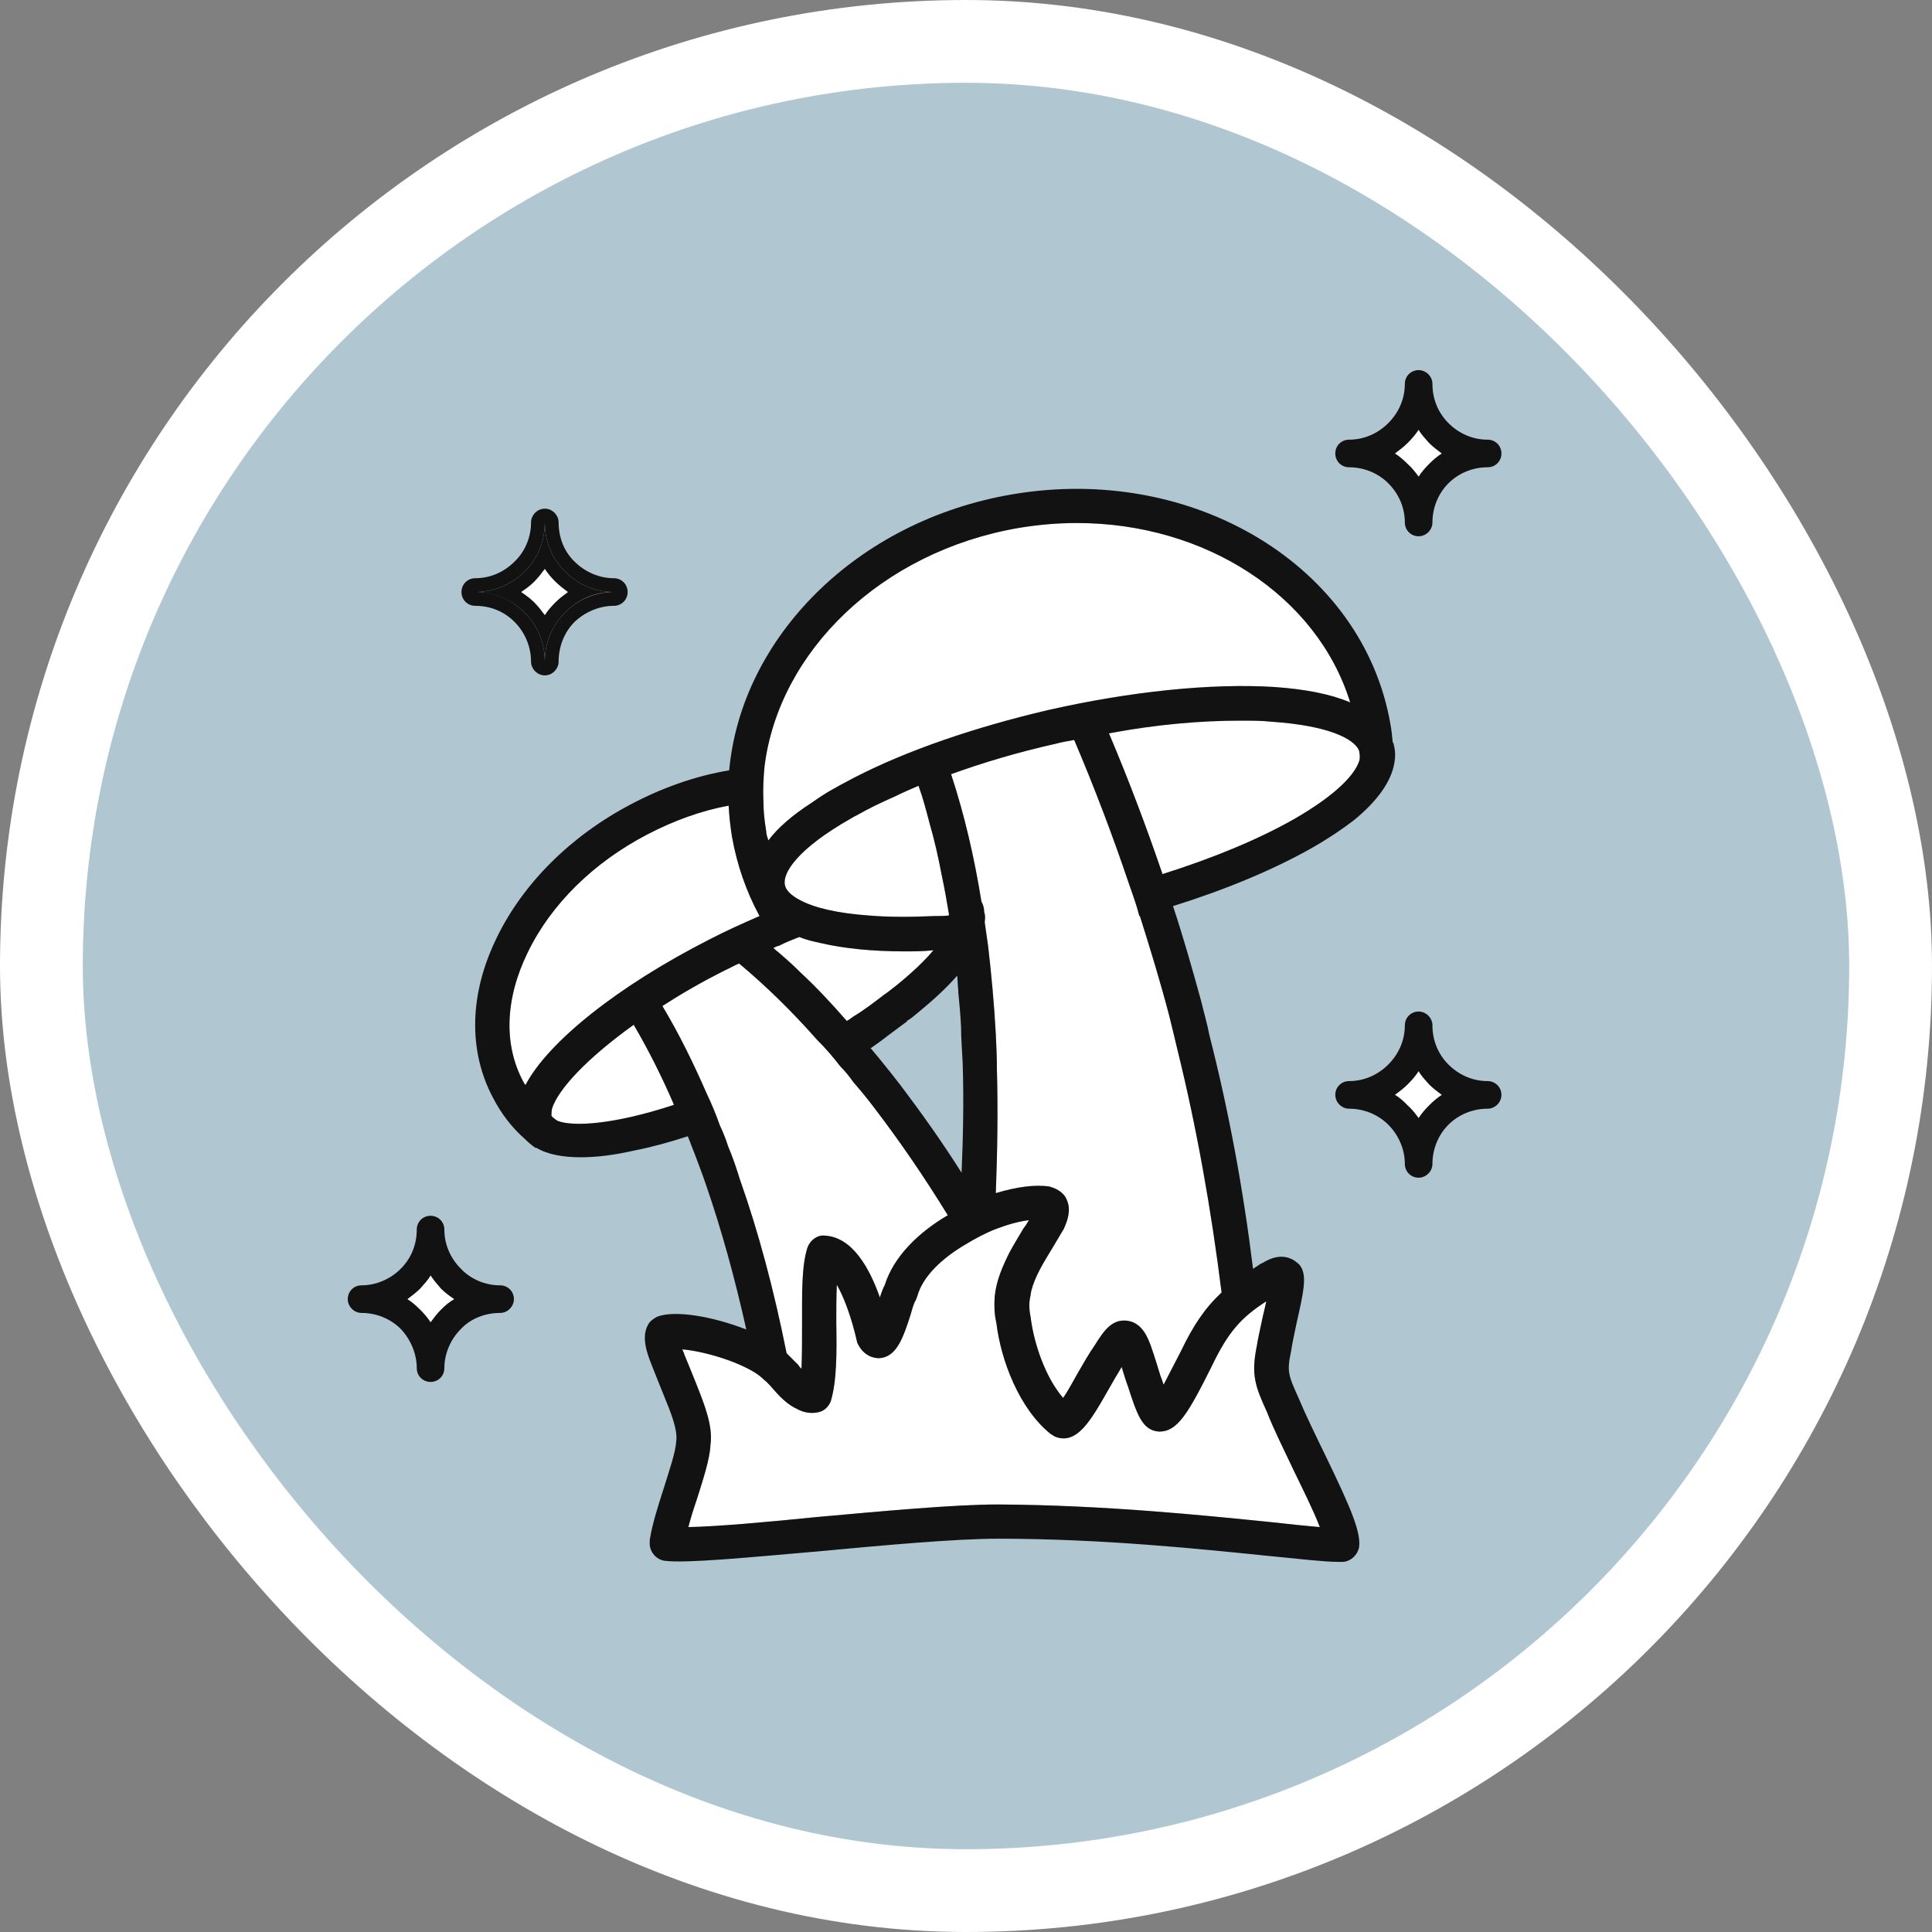
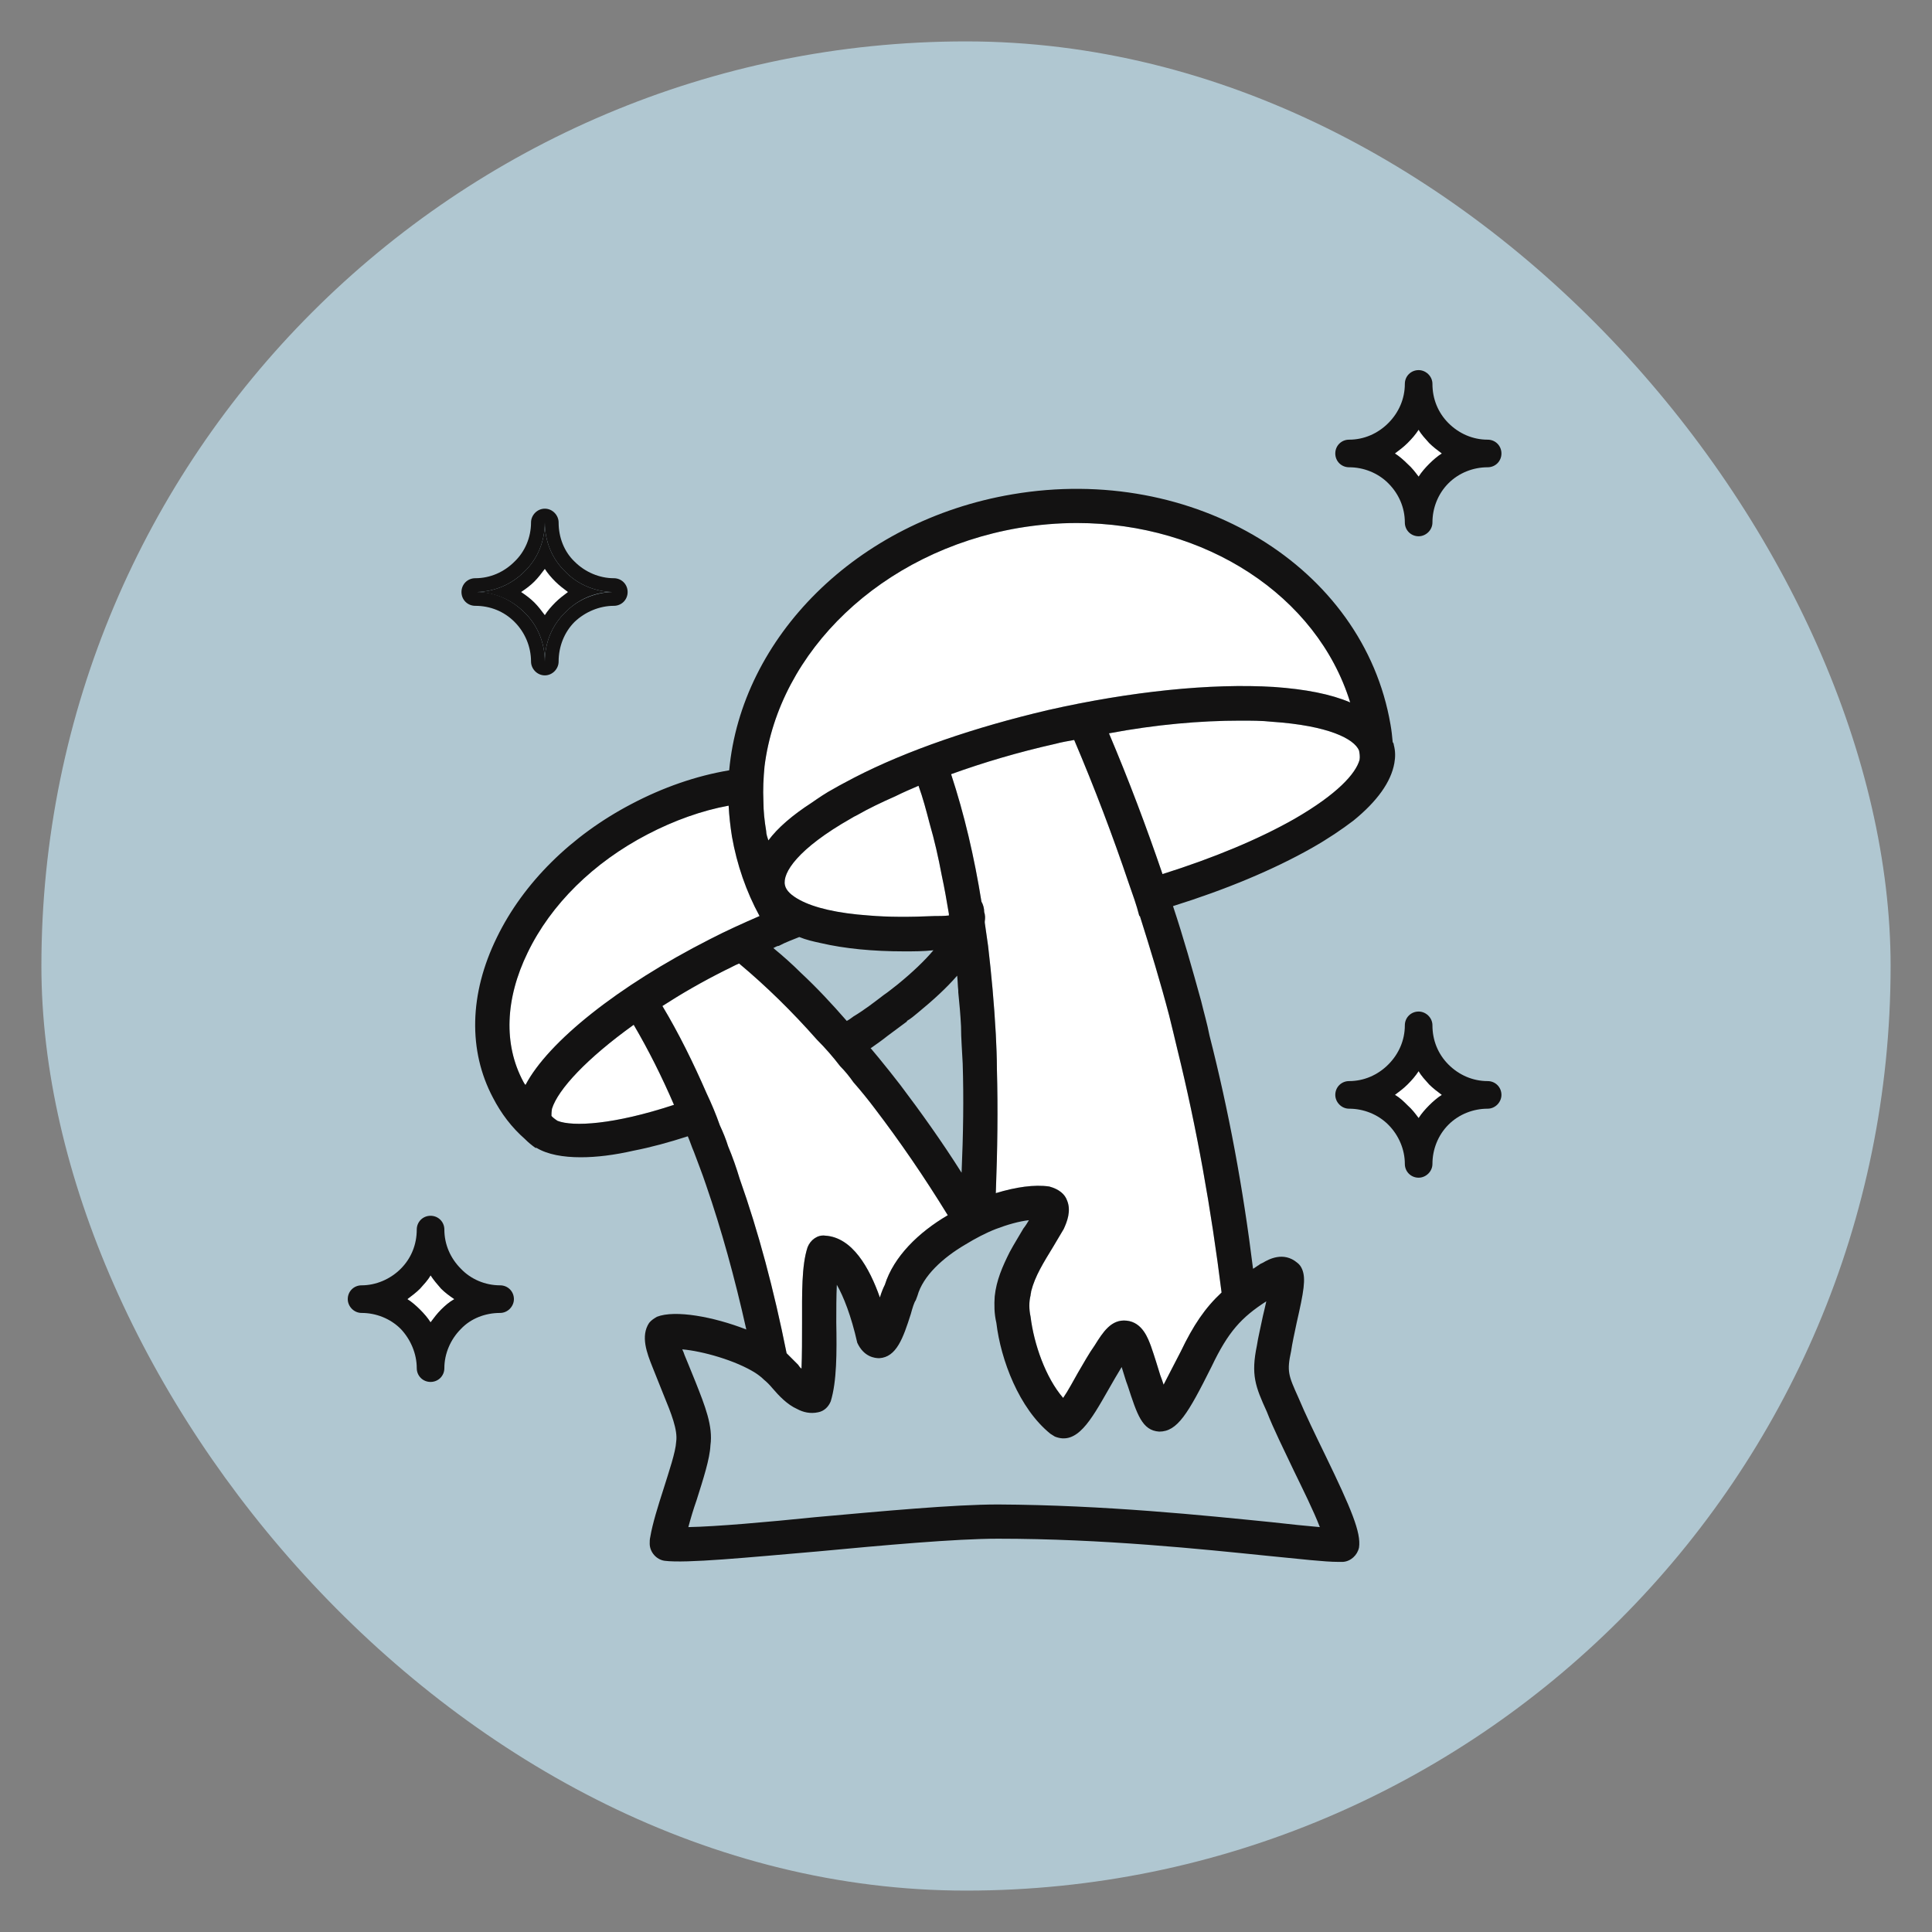
<svg xmlns="http://www.w3.org/2000/svg" width="70" height="70" viewBox="0 0 70 70" fill="none">
  <rect x="0" y="0" width="70" height="70" fill="#808080" stroke="none" />
  <rect x="1.5" y="1.5" width="67" height="67" rx="33.5" fill="#B0C7D1" />
-   <rect x="1.5" y="1.5" width="67" height="67" rx="33.5" stroke="white" stroke-width="3" />
-   <path d="M51 16.05C51.16 15.89 51.28 15.75 51.4 15.57C51.5 15.75 51.64 15.89 51.78 16.05C51.92 16.19 52.08 16.31 52.24 16.43C52.08 16.53 51.92 16.67 51.78 16.81C51.64 16.95 51.5 17.11 51.4 17.27C51.28 17.11 51.16 16.95 51 16.81C50.86 16.67 50.7 16.53 50.54 16.43C50.7 16.31 50.86 16.19 51 16.05Z" fill="white" />
+   <path d="M51 16.05C51.16 15.89 51.28 15.75 51.4 15.57C51.5 15.75 51.64 15.89 51.78 16.05C51.92 16.19 52.08 16.31 52.24 16.43C52.08 16.53 51.92 16.67 51.78 16.81C51.64 16.95 51.5 17.11 51.4 17.27C50.86 16.67 50.7 16.53 50.54 16.43C50.7 16.31 50.86 16.19 51 16.05Z" fill="white" />
  <path d="M51.4 40.51C51.28 40.35 51.16 40.19 51 40.05C50.86 39.91 50.72 39.77 50.54 39.67C50.7 39.55 50.86 39.43 51 39.29C51.16 39.13 51.28 38.99 51.4 38.81C51.5 38.99 51.64 39.13 51.78 39.29C51.92 39.43 52.08 39.55 52.24 39.67C52.08 39.77 51.92 39.91 51.78 40.05C51.64 40.19 51.5 40.35 51.4 40.51Z" fill="white" />
  <path d="M15.98 47.45C15.84 47.59 15.72 47.75 15.6 47.91C15.5 47.75 15.36 47.59 15.22 47.45C15.08 47.31 14.92 47.17 14.76 47.07C14.92 46.95 15.08 46.83 15.22 46.69C15.36 46.53 15.5 46.39 15.6 46.21C15.72 46.39 15.84 46.53 15.98 46.69C16.12 46.83 16.28 46.95 16.46 47.07C16.28 47.17 16.12 47.31 15.98 47.45Z" fill="white" />
  <path d="M18.88 21.45C19.06 21.33 19.22 21.21 19.36 21.07C19.5 20.93 19.62 20.77 19.74 20.61C19.84 20.77 19.98 20.93 20.12 21.07C20.26 21.21 20.42 21.33 20.58 21.45C20.42 21.57 20.26 21.69 20.12 21.83C19.98 21.97 19.84 22.13 19.74 22.29C19.62 22.13 19.5 21.97 19.36 21.83C19.22 21.69 19.06 21.57 18.88 21.45Z" fill="white" />
  <path d="M51.4 15.57C51.28 15.75 51.16 15.89 51 16.05C50.86 16.19 50.7 16.31 50.54 16.43C50.7 16.53 50.86 16.67 51 16.81C51.16 16.95 51.28 17.11 51.4 17.27C51.5 17.11 51.64 16.95 51.78 16.81C51.92 16.67 52.08 16.53 52.24 16.43C52.08 16.31 51.92 16.19 51.78 16.05C51.64 15.89 51.5 15.75 51.4 15.57ZM50.3 17.51C49.92 17.13 49.4 16.93 48.88 16.93C48.6 16.93 48.38 16.71 48.38 16.43C48.38 16.15 48.6 15.93 48.88 15.93C49.42 15.93 49.92 15.71 50.3 15.33C50.68 14.95 50.9 14.45 50.9 13.91C50.9 13.63 51.12 13.41 51.4 13.41C51.66 13.41 51.9 13.63 51.9 13.91C51.9 14.45 52.1 14.95 52.48 15.33C52.86 15.71 53.36 15.93 53.9 15.93C54.18 15.93 54.4 16.15 54.4 16.43C54.4 16.71 54.18 16.93 53.9 16.93C53.38 16.93 52.86 17.13 52.48 17.51C52.1 17.89 51.9 18.41 51.9 18.93C51.9 19.21 51.66 19.43 51.4 19.43C51.12 19.43 50.9 19.21 50.9 18.93C50.9 18.39 50.68 17.89 50.3 17.51Z" fill="#131212" />
  <path d="M51 40.05C51.16 40.19 51.28 40.35 51.4 40.51C51.5 40.35 51.64 40.19 51.78 40.05C51.92 39.91 52.08 39.77 52.24 39.67C52.08 39.55 51.92 39.43 51.78 39.29C51.64 39.13 51.5 38.99 51.4 38.81C51.28 38.99 51.16 39.13 51 39.29C50.86 39.43 50.7 39.55 50.54 39.67C50.72 39.77 50.86 39.91 51 40.05ZM50.3 40.75C49.92 40.37 49.4 40.17 48.88 40.17C48.6 40.17 48.38 39.93 48.38 39.67C48.38 39.39 48.6 39.17 48.88 39.17C49.42 39.17 49.92 38.95 50.3 38.57C50.68 38.19 50.9 37.69 50.9 37.15C50.9 36.87 51.12 36.65 51.4 36.65C51.66 36.65 51.9 36.87 51.9 37.15C51.9 37.69 52.1 38.19 52.48 38.57C52.86 38.95 53.36 39.17 53.9 39.17C54.18 39.17 54.4 39.39 54.4 39.67C54.4 39.93 54.18 40.17 53.9 40.17C53.38 40.17 52.86 40.37 52.48 40.75C52.1 41.13 51.9 41.65 51.9 42.17C51.9 42.45 51.66 42.67 51.4 42.67C51.12 42.67 50.9 42.45 50.9 42.17C50.9 41.65 50.68 41.13 50.3 40.75Z" fill="#131212" />
  <path d="M46.9 29.67C45.6 30.41 43.96 31.09 42.12 31.67C41.54 29.97 40.9 28.27 40.18 26.57C41.88 26.25 43.5 26.11 44.94 26.11C45.32 26.11 45.72 26.11 46.08 26.15C48.14 26.29 49.06 26.77 49.24 27.19C49.26 27.29 49.28 27.41 49.26 27.53C49.12 28.03 48.46 28.77 46.9 29.67Z" fill="white" />
  <path d="M36.08 43.23C36.14 41.65 36.16 40.17 36.12 38.75C36.12 38.31 36.1 37.89 36.08 37.47C36.02 36.37 35.92 35.29 35.8 34.27L35.68 33.43V33.39C35.68 33.27 35.68 33.15 35.66 33.05C35.66 32.91 35.62 32.77 35.56 32.67C35.3 31.05 34.94 29.51 34.46 28.05C35.62 27.63 36.9 27.25 38.24 26.95C38.46 26.89 38.7 26.85 38.92 26.81C39.66 28.55 40.32 30.29 40.9 32.01C41.04 32.41 41.18 32.79 41.28 33.19H41.3C41.68 34.39 42.04 35.57 42.36 36.79C42.46 37.19 42.56 37.61 42.66 38.03C43.36 40.87 43.88 43.79 44.26 46.83C43.66 47.39 43.24 48.01 42.78 48.97C42.6 49.31 42.36 49.79 42.16 50.17C42.12 50.05 42.08 49.93 42.04 49.83C41.94 49.51 41.84 49.17 41.7 48.77C41.6 48.51 41.4 47.91 40.82 47.85C40.26 47.79 39.96 48.27 39.66 48.75C39.46 49.03 39.26 49.39 39.06 49.73C38.9 50.01 38.7 50.39 38.52 50.65C37.88 49.91 37.46 48.69 37.34 47.71C37.28 47.43 37.28 47.17 37.34 46.93C37.34 46.87 37.36 46.85 37.36 46.79C37.5 46.23 37.82 45.73 38.16 45.17C38.28 44.97 38.4 44.77 38.54 44.53C38.66 44.27 38.82 43.87 38.66 43.49C38.58 43.27 38.38 43.09 38.02 42.99C37.48 42.91 36.8 43.01 36.08 43.23Z" fill="white" />
  <path d="M28.44 32.07C28.34 31.63 28.9 30.75 30.84 29.65C30.9 29.61 30.98 29.57 31.06 29.53C31.48 29.29 31.94 29.07 32.44 28.85C32.72 28.71 33 28.59 33.28 28.47C33.44 28.91 33.56 29.37 33.68 29.83C33.86 30.45 34 31.07 34.12 31.71C34.22 32.17 34.3 32.63 34.38 33.11V33.17C34.2 33.19 34.02 33.19 33.86 33.19C32.96 33.23 32.18 33.23 31.48 33.17C30.34 33.09 29.5 32.89 28.98 32.61C28.68 32.45 28.48 32.27 28.44 32.07Z" fill="white" />
-   <path d="M28.22 34.27C28.48 34.13 28.72 34.05 28.96 33.95C29.2 34.05 29.46 34.11 29.74 34.17C30.6 34.37 31.62 34.47 32.76 34.47C33.1 34.47 33.46 34.47 33.82 34.43C33.5 34.81 33.06 35.23 32.52 35.67C32.36 35.79 32.2 35.93 32.02 36.05C31.68 36.31 31.32 36.59 30.92 36.83C30.84 36.89 30.76 36.95 30.68 36.99C30.14 36.37 29.6 35.79 29.02 35.25C28.7 34.93 28.36 34.63 28.02 34.35C28.1 34.31 28.16 34.27 28.22 34.27Z" fill="white" />
  <path d="M25.6 39.61C25.12 38.51 24.6 37.45 24 36.45C24.68 36.01 25.44 35.57 26.28 35.15C26.46 35.07 26.62 34.97 26.78 34.91C27.76 35.73 28.7 36.65 29.6 37.67C29.9 37.97 30.18 38.29 30.44 38.63C30.62 38.81 30.78 39.01 30.92 39.21C31.2 39.53 31.46 39.85 31.7 40.17C32.6 41.35 33.48 42.63 34.34 44.03C33.28 44.65 32.38 45.53 32.06 46.55C32 46.67 31.94 46.81 31.88 47.01C31.5 45.93 30.88 44.83 29.9 44.77C29.62 44.73 29.36 44.93 29.26 45.19C29.04 45.85 29.06 46.87 29.06 47.93C29.06 48.49 29.06 49.09 29.04 49.59C28.98 49.55 28.94 49.49 28.92 49.45L28.5 49.03C28.04 46.73 27.48 44.63 26.8 42.71C26.68 42.31 26.54 41.91 26.38 41.53C26.3 41.27 26.2 41.03 26.08 40.77C25.94 40.37 25.78 39.99 25.6 39.61Z" fill="white" />
  <path d="M27.76 30.11C27.7 29.75 27.66 29.39 27.66 29.03C27.64 28.61 27.66 28.19 27.7 27.77C28.22 23.61 31.92 19.99 36.9 19.13C37.62 19.01 38.32 18.95 39.02 18.95C43.66 18.95 47.72 21.57 48.92 25.45C48.22 25.15 47.3 24.97 46.16 24.89C43.88 24.75 40.96 25.05 37.96 25.73C35.32 26.35 32.86 27.19 30.96 28.17C30.7 28.31 30.46 28.43 30.22 28.57C29.92 28.73 29.66 28.91 29.4 29.09C28.72 29.53 28.18 29.99 27.84 30.45C27.8 30.33 27.78 30.23 27.76 30.11Z" fill="white" />
-   <path d="M24.72 48.89C25.44 48.95 26.66 49.29 27.38 49.75C27.5 49.83 27.6 49.91 27.68 49.99C27.78 50.07 27.88 50.17 27.98 50.29C28.22 50.57 28.52 50.89 28.88 51.05C29.1 51.17 29.36 51.23 29.64 51.17C29.86 51.13 30.02 50.97 30.1 50.77C30.32 50.05 30.32 49.01 30.3 47.91C30.3 47.45 30.3 46.97 30.32 46.55C30.56 46.97 30.84 47.67 31.06 48.65C31.3 49.17 31.7 49.21 31.86 49.21C32.48 49.17 32.72 48.49 33 47.61C33.06 47.39 33.12 47.19 33.18 47.11C33.18 47.05 33.22 47.01 33.24 46.95C33.44 46.23 34.16 45.57 34.98 45.09C35.34 44.87 35.72 44.67 36.08 44.53C36.5 44.37 36.92 44.25 37.28 44.21C37.22 44.31 37.16 44.41 37.08 44.51C36.92 44.79 36.74 45.07 36.58 45.37C36.32 45.89 36.1 46.39 36.04 46.97C36.02 47.27 36.02 47.59 36.1 47.93C36.26 49.27 36.92 51.03 38.06 51.95C38.12 51.99 38.16 52.01 38.22 52.05C39.02 52.37 39.52 51.47 40.16 50.35C40.32 50.07 40.48 49.79 40.64 49.53C40.72 49.77 40.78 50.01 40.86 50.21C41.2 51.25 41.38 51.83 42 51.87C42.66 51.87 43.04 51.23 43.9 49.51C44.5 48.25 44.98 47.73 45.88 47.15C45.84 47.33 45.8 47.51 45.76 47.67C45.68 48.07 45.58 48.47 45.54 48.75C45.32 49.81 45.48 50.23 45.9 51.15C46.14 51.77 46.52 52.53 46.88 53.29C47.18 53.91 47.6 54.75 47.82 55.33C47.36 55.29 46.76 55.23 46.06 55.15C43.66 54.91 40.04 54.53 36.16 54.51C34.56 54.51 32 54.75 29.54 54.97C27.78 55.15 25.96 55.31 24.94 55.33C25.02 55.03 25.12 54.69 25.24 54.35C25.48 53.59 25.72 52.85 25.74 52.37C25.84 51.67 25.54 50.93 25.2 50.07L24.94 49.43C24.94 49.43 24.86 49.23 24.8 49.09C24.78 49.03 24.76 48.97 24.72 48.89Z" fill="white" />
  <path d="M20 40.17C20.22 39.47 21.26 38.35 22.96 37.13C23.5 38.05 23.98 39.01 24.42 40.03C22.24 40.75 20.76 40.83 20.2 40.61C20.2 40.61 20.04 40.51 19.98 40.43C19.98 40.37 19.98 40.29 20 40.17Z" fill="white" />
  <path d="M18.96 39.19C18.24 37.85 18.3 36.19 19.12 34.51C19.96 32.77 21.5 31.25 23.46 30.23C24.42 29.73 25.42 29.37 26.4 29.19C26.42 29.57 26.46 29.93 26.52 30.31C26.7 31.33 27.04 32.31 27.52 33.19C26.92 33.45 26.3 33.73 25.72 34.03C22.38 35.73 19.86 37.75 19.04 39.31C19 39.27 18.98 39.23 18.96 39.19Z" fill="white" />
  <path d="M18.88 21.45C19.06 21.57 19.22 21.69 19.36 21.83C19.5 21.97 19.62 22.13 19.74 22.29C19.84 22.13 19.98 21.97 20.12 21.83C20.26 21.69 20.42 21.57 20.58 21.45C20.42 21.33 20.26 21.21 20.12 21.07C19.98 20.93 19.84 20.77 19.74 20.61C19.62 20.77 19.5 20.93 19.36 21.07C19.22 21.21 19.06 21.33 18.88 21.45ZM17.28 21.45C17.94 21.43 18.54 21.17 19 20.71C19.48 20.25 19.74 19.61 19.74 18.93C19.74 19.61 20 20.25 20.48 20.71C20.92 21.17 21.54 21.43 22.18 21.45C21.54 21.45 20.92 21.73 20.48 22.19C20 22.65 19.74 23.29 19.74 23.97C19.74 23.29 19.48 22.65 19 22.19C18.54 21.73 17.94 21.47 17.28 21.45Z" fill="#131212" />
  <path d="M40.18 26.57C40.9 28.27 41.54 29.97 42.12 31.67C43.96 31.09 45.6 30.41 46.9 29.67C48.46 28.77 49.12 28.03 49.26 27.53C49.28 27.41 49.26 27.29 49.24 27.19C49.06 26.77 48.14 26.29 46.08 26.15C45.72 26.11 45.32 26.11 44.94 26.11C43.5 26.11 41.88 26.25 40.18 26.57ZM34.46 28.05C34.94 29.51 35.3 31.05 35.56 32.67C35.62 32.77 35.66 32.91 35.66 33.05C35.7 33.15 35.7 33.27 35.68 33.39V33.43L35.8 34.27C35.92 35.29 36.02 36.37 36.08 37.47C36.1 37.89 36.12 38.31 36.12 38.75C36.16 40.17 36.14 41.65 36.08 43.23C36.8 43.01 37.48 42.91 38.02 42.99C38.38 43.09 38.58 43.27 38.66 43.49C38.82 43.87 38.66 44.27 38.54 44.53C38.4 44.77 38.28 44.97 38.16 45.17C37.82 45.73 37.5 46.23 37.36 46.79C37.36 46.85 37.34 46.87 37.34 46.93C37.28 47.17 37.28 47.43 37.34 47.71C37.46 48.69 37.88 49.91 38.52 50.65C38.7 50.39 38.9 50.01 39.06 49.73C39.26 49.39 39.46 49.03 39.66 48.75C39.96 48.27 40.26 47.79 40.82 47.85C41.4 47.91 41.6 48.51 41.7 48.77C41.84 49.17 41.94 49.51 42.04 49.83C42.08 49.93 42.12 50.05 42.16 50.17C42.36 49.79 42.6 49.31 42.78 48.97C43.24 48.01 43.66 47.39 44.26 46.83C43.88 43.79 43.36 40.87 42.66 38.03C42.56 37.61 42.46 37.19 42.36 36.79C42.04 35.57 41.68 34.39 41.3 33.19H41.28C41.18 32.79 41.04 32.41 40.9 32.01C40.32 30.29 39.66 28.55 38.92 26.81C38.7 26.85 38.46 26.89 38.24 26.95C36.9 27.25 35.62 27.63 34.46 28.05ZM31.54 37.97L31.84 38.33C32.1 38.65 32.36 38.97 32.62 39.31C33.36 40.29 34.12 41.35 34.84 42.49C34.9 41.11 34.92 39.79 34.88 38.53C34.86 38.07 34.82 37.63 34.82 37.19C34.8 36.77 34.76 36.35 34.72 35.95V35.89C34.7 35.71 34.7 35.53 34.68 35.35C34.3 35.79 33.82 36.23 33.26 36.69C33.14 36.79 33 36.91 32.86 36.99C32.86 37.01 32.86 37.01 32.86 37.01L32.16 37.53C31.96 37.69 31.76 37.83 31.56 37.97H31.54ZM28.44 32.07C28.48 32.27 28.68 32.45 28.98 32.61C29.5 32.89 30.34 33.09 31.48 33.17C32.18 33.23 32.96 33.23 33.86 33.19C34.02 33.19 34.2 33.19 34.38 33.17V33.11C34.3 32.63 34.22 32.17 34.12 31.71C34 31.07 33.86 30.45 33.68 29.83C33.56 29.37 33.44 28.91 33.28 28.47C33 28.59 32.72 28.71 32.44 28.85C31.94 29.07 31.48 29.29 31.06 29.53C30.98 29.57 30.9 29.61 30.84 29.65C28.9 30.75 28.34 31.63 28.44 32.07ZM28.96 33.95C28.72 34.05 28.48 34.13 28.22 34.27C28.16 34.27 28.1 34.31 28.02 34.35C28.36 34.63 28.7 34.93 29.02 35.25C29.6 35.79 30.14 36.37 30.68 36.99C30.76 36.95 30.84 36.89 30.92 36.83C31.32 36.59 31.68 36.31 32.02 36.05C32.2 35.93 32.36 35.79 32.52 35.67C33.06 35.23 33.5 34.81 33.82 34.43C33.46 34.47 33.1 34.47 32.76 34.47C31.62 34.47 30.6 34.37 29.74 34.17C29.46 34.11 29.2 34.05 28.96 33.95ZM27.66 29.03C27.66 29.39 27.7 29.75 27.76 30.11C27.76 30.23 27.8 30.33 27.84 30.45C28.18 29.99 28.72 29.53 29.4 29.09C29.66 28.91 29.92 28.73 30.22 28.57C30.46 28.43 30.7 28.31 30.96 28.17C32.86 27.19 35.32 26.35 37.96 25.73C40.96 25.05 43.88 24.75 46.16 24.89C47.3 24.97 48.22 25.15 48.92 25.45C47.72 21.57 43.66 18.95 39.02 18.95C38.32 18.95 37.62 19.01 36.9 19.13C31.92 19.99 28.22 23.61 27.7 27.77C27.66 28.19 27.64 28.61 27.66 29.03ZM27.38 49.75C26.66 49.29 25.44 48.95 24.72 48.89C24.76 48.97 24.78 49.03 24.8 49.09C24.86 49.23 24.94 49.43 24.94 49.43L25.2 50.07C25.54 50.93 25.84 51.67 25.74 52.37C25.72 52.85 25.48 53.59 25.24 54.35C25.12 54.69 25.02 55.03 24.94 55.33C25.96 55.31 27.78 55.15 29.54 54.97C32 54.75 34.56 54.51 36.16 54.51C40.04 54.53 43.66 54.91 46.06 55.15C46.76 55.23 47.36 55.29 47.82 55.33C47.6 54.75 47.18 53.91 46.88 53.29C46.52 52.53 46.14 51.77 45.9 51.15C45.48 50.23 45.32 49.81 45.54 48.75C45.58 48.47 45.68 48.07 45.76 47.67C45.8 47.51 45.84 47.33 45.88 47.15C44.98 47.73 44.5 48.25 43.9 49.51C43.04 51.23 42.66 51.87 42 51.87C41.38 51.83 41.2 51.25 40.86 50.21C40.78 50.01 40.72 49.77 40.64 49.53C40.48 49.79 40.32 50.07 40.16 50.35C39.52 51.47 39.02 52.37 38.22 52.05C38.16 52.01 38.12 51.99 38.06 51.95C36.92 51.03 36.26 49.27 36.1 47.93C36.02 47.59 36.02 47.27 36.04 46.97C36.1 46.39 36.32 45.89 36.58 45.37C36.74 45.07 36.92 44.79 37.08 44.51C37.16 44.41 37.22 44.31 37.28 44.21C36.92 44.25 36.5 44.37 36.08 44.53C35.72 44.67 35.34 44.87 34.98 45.09C34.16 45.57 33.44 46.23 33.24 46.95C33.22 47.01 33.2 47.05 33.18 47.11C33.12 47.19 33.06 47.39 33 47.61C32.72 48.49 32.48 49.17 31.86 49.21C31.7 49.21 31.3 49.17 31.06 48.65C30.84 47.67 30.56 46.97 30.32 46.55C30.3 46.97 30.3 47.45 30.3 47.91C30.32 49.01 30.32 50.05 30.1 50.77C30.02 50.97 29.86 51.13 29.64 51.17C29.36 51.23 29.1 51.17 28.88 51.05C28.52 50.89 28.22 50.57 27.98 50.29C27.88 50.17 27.78 50.07 27.68 49.99C27.6 49.91 27.5 49.83 27.38 49.75ZM24 36.45C24.6 37.45 25.12 38.51 25.6 39.61C25.78 39.99 25.94 40.37 26.08 40.77C26.2 41.03 26.3 41.27 26.38 41.53C26.54 41.91 26.68 42.31 26.8 42.71C27.48 44.63 28.04 46.73 28.5 49.03L28.92 49.45C28.92 49.45 28.98 49.55 29.04 49.59C29.06 49.09 29.06 48.49 29.06 47.93C29.06 46.87 29.04 45.85 29.26 45.19C29.36 44.93 29.62 44.73 29.9 44.77C30.88 44.83 31.5 45.93 31.88 47.01C31.94 46.81 32 46.67 32.06 46.55C32.38 45.53 33.28 44.65 34.34 44.03C33.48 42.63 32.6 41.35 31.7 40.17C31.46 39.85 31.2 39.53 30.92 39.21C30.78 39.01 30.62 38.81 30.44 38.63C30.18 38.29 29.9 37.97 29.6 37.67C28.7 36.65 27.76 35.73 26.78 34.91C26.62 34.97 26.46 35.07 26.28 35.15C25.44 35.57 24.68 36.01 24 36.45ZM22.96 37.13C21.26 38.35 20.22 39.47 20 40.17C19.98 40.29 19.98 40.37 19.98 40.43C20.04 40.51 20.2 40.61 20.2 40.61C20.76 40.83 22.24 40.75 24.42 40.03C23.98 39.01 23.5 38.05 22.96 37.13ZM18.96 39.19C18.96 39.19 19 39.27 19.04 39.31C19.86 37.75 22.38 35.73 25.72 34.03C26.3 33.73 26.92 33.45 27.52 33.19C27.04 32.31 26.7 31.33 26.52 30.31C26.46 29.93 26.42 29.57 26.4 29.19C25.42 29.37 24.42 29.73 23.46 30.23C21.5 31.25 19.96 32.77 19.12 34.51C18.3 36.19 18.24 37.85 18.96 39.19ZM19.02 41.27C18.54 40.85 18.16 40.35 17.86 39.77C16.96 38.07 17 36.01 18 33.97C18.96 31.99 20.7 30.27 22.88 29.13C24.02 28.53 25.22 28.11 26.42 27.91C26.86 23.11 31.02 18.87 36.68 17.91C43.26 16.79 49.4 20.53 50.38 26.25C50.42 26.47 50.44 26.67 50.46 26.89C50.48 26.91 50.5 26.95 50.5 26.99C50.56 27.21 50.56 27.43 50.52 27.65C50.4 28.33 49.9 29.03 49.04 29.73C48.62 30.05 48.12 30.39 47.52 30.73C46.14 31.51 44.42 32.23 42.5 32.83C42.88 33.97 43.2 35.11 43.52 36.27C43.62 36.69 43.74 37.09 43.82 37.51C44.52 40.25 45.04 43.05 45.4 45.97C45.48 45.93 45.54 45.87 45.62 45.83C45.62 45.81 45.76 45.75 45.76 45.75C45.96 45.63 46.5 45.33 47 45.75C47.08 45.81 47.14 45.89 47.18 45.99C47.32 46.33 47.24 46.79 46.98 47.93C46.9 48.31 46.82 48.67 46.78 48.95C46.62 49.69 46.68 49.83 47.04 50.63C47.3 51.25 47.66 51.99 48.02 52.73C48.96 54.67 49.32 55.53 49.24 56.07C49.18 56.35 48.94 56.57 48.66 56.59H48.48C48 56.59 47.14 56.49 45.92 56.37C43.56 56.13 39.96 55.75 36.16 55.75C34.62 55.75 31.98 55.99 29.64 56.21C27.08 56.43 24.86 56.65 24.08 56.55C23.78 56.51 23.54 56.23 23.54 55.93C23.54 55.85 23.54 55.77 23.56 55.69C23.64 55.21 23.84 54.57 24.04 53.95C24.24 53.31 24.48 52.61 24.5 52.23C24.56 51.81 24.32 51.21 24.04 50.53L23.64 49.53C23.44 49.03 23.2 48.41 23.52 47.93C23.6 47.83 23.7 47.77 23.8 47.71C24.46 47.45 25.86 47.71 27.04 48.17C26.62 46.29 26.14 44.55 25.58 42.93C25.44 42.51 25.28 42.11 25.14 41.73C25.06 41.55 25 41.35 24.92 41.17C24.24 41.39 23.58 41.57 22.96 41.69C22.26 41.85 21.62 41.93 21.04 41.93C20.4 41.93 19.84 41.83 19.44 41.59C19.42 41.59 19.4 41.59 19.4 41.59C19.26 41.49 19.14 41.39 19.04 41.29L19.02 41.27Z" fill="#131212" />
  <path d="M17.28 21.45C17.94 21.45 18.54 21.73 19 22.19C19.48 22.65 19.74 23.29 19.74 23.97C19.74 23.29 20 22.65 20.48 22.19C20.92 21.73 21.54 21.47 22.18 21.45C21.54 21.43 20.92 21.17 20.48 20.71C20 20.25 19.74 19.61 19.74 18.93C19.74 19.61 19.48 20.25 19 20.71C18.54 21.17 17.94 21.43 17.28 21.45ZM17.22 20.95C17.76 20.95 18.26 20.73 18.64 20.35C19.02 19.99 19.24 19.47 19.24 18.93C19.24 18.67 19.46 18.43 19.74 18.43C20.02 18.43 20.24 18.67 20.24 18.93C20.24 19.47 20.44 19.99 20.82 20.35C21.2 20.73 21.72 20.95 22.24 20.95C22.52 20.95 22.74 21.17 22.74 21.45C22.74 21.73 22.52 21.95 22.24 21.95C21.72 21.95 21.2 22.17 20.82 22.53C20.44 22.91 20.24 23.43 20.24 23.97C20.24 24.23 20.02 24.47 19.74 24.47C19.46 24.47 19.24 24.23 19.24 23.97C19.24 23.43 19.02 22.91 18.64 22.53C18.26 22.15 17.76 21.95 17.22 21.95C16.94 21.95 16.72 21.73 16.72 21.45C16.72 21.17 16.94 20.95 17.22 20.95Z" fill="#131212" />
  <path d="M14.52 45.97C14.9 45.59 15.1 45.09 15.1 44.55C15.1 44.27 15.32 44.05 15.6 44.05C15.88 44.05 16.1 44.27 16.1 44.55C16.1 45.09 16.32 45.59 16.7 45.97C17.06 46.35 17.58 46.57 18.12 46.57C18.4 46.57 18.62 46.79 18.62 47.07C18.62 47.33 18.4 47.57 18.12 47.57C17.58 47.57 17.06 47.77 16.7 48.15C16.32 48.53 16.1 49.05 16.1 49.57C16.1 49.85 15.88 50.07 15.6 50.07C15.32 50.07 15.1 49.85 15.1 49.57C15.1 49.05 14.88 48.53 14.52 48.15C14.14 47.77 13.62 47.57 13.1 47.57C12.82 47.57 12.6 47.33 12.6 47.07C12.6 46.79 12.82 46.57 13.1 46.57C13.62 46.57 14.14 46.35 14.52 45.97ZM15.6 47.91C15.72 47.75 15.84 47.59 15.98 47.45C16.12 47.31 16.28 47.17 16.46 47.07C16.28 46.95 16.12 46.83 15.98 46.69C15.84 46.53 15.72 46.39 15.6 46.21C15.5 46.39 15.36 46.53 15.22 46.69C15.08 46.83 14.92 46.95 14.76 47.07C14.92 47.17 15.08 47.31 15.22 47.45C15.36 47.59 15.5 47.75 15.6 47.91Z" fill="#131212" />
</svg>